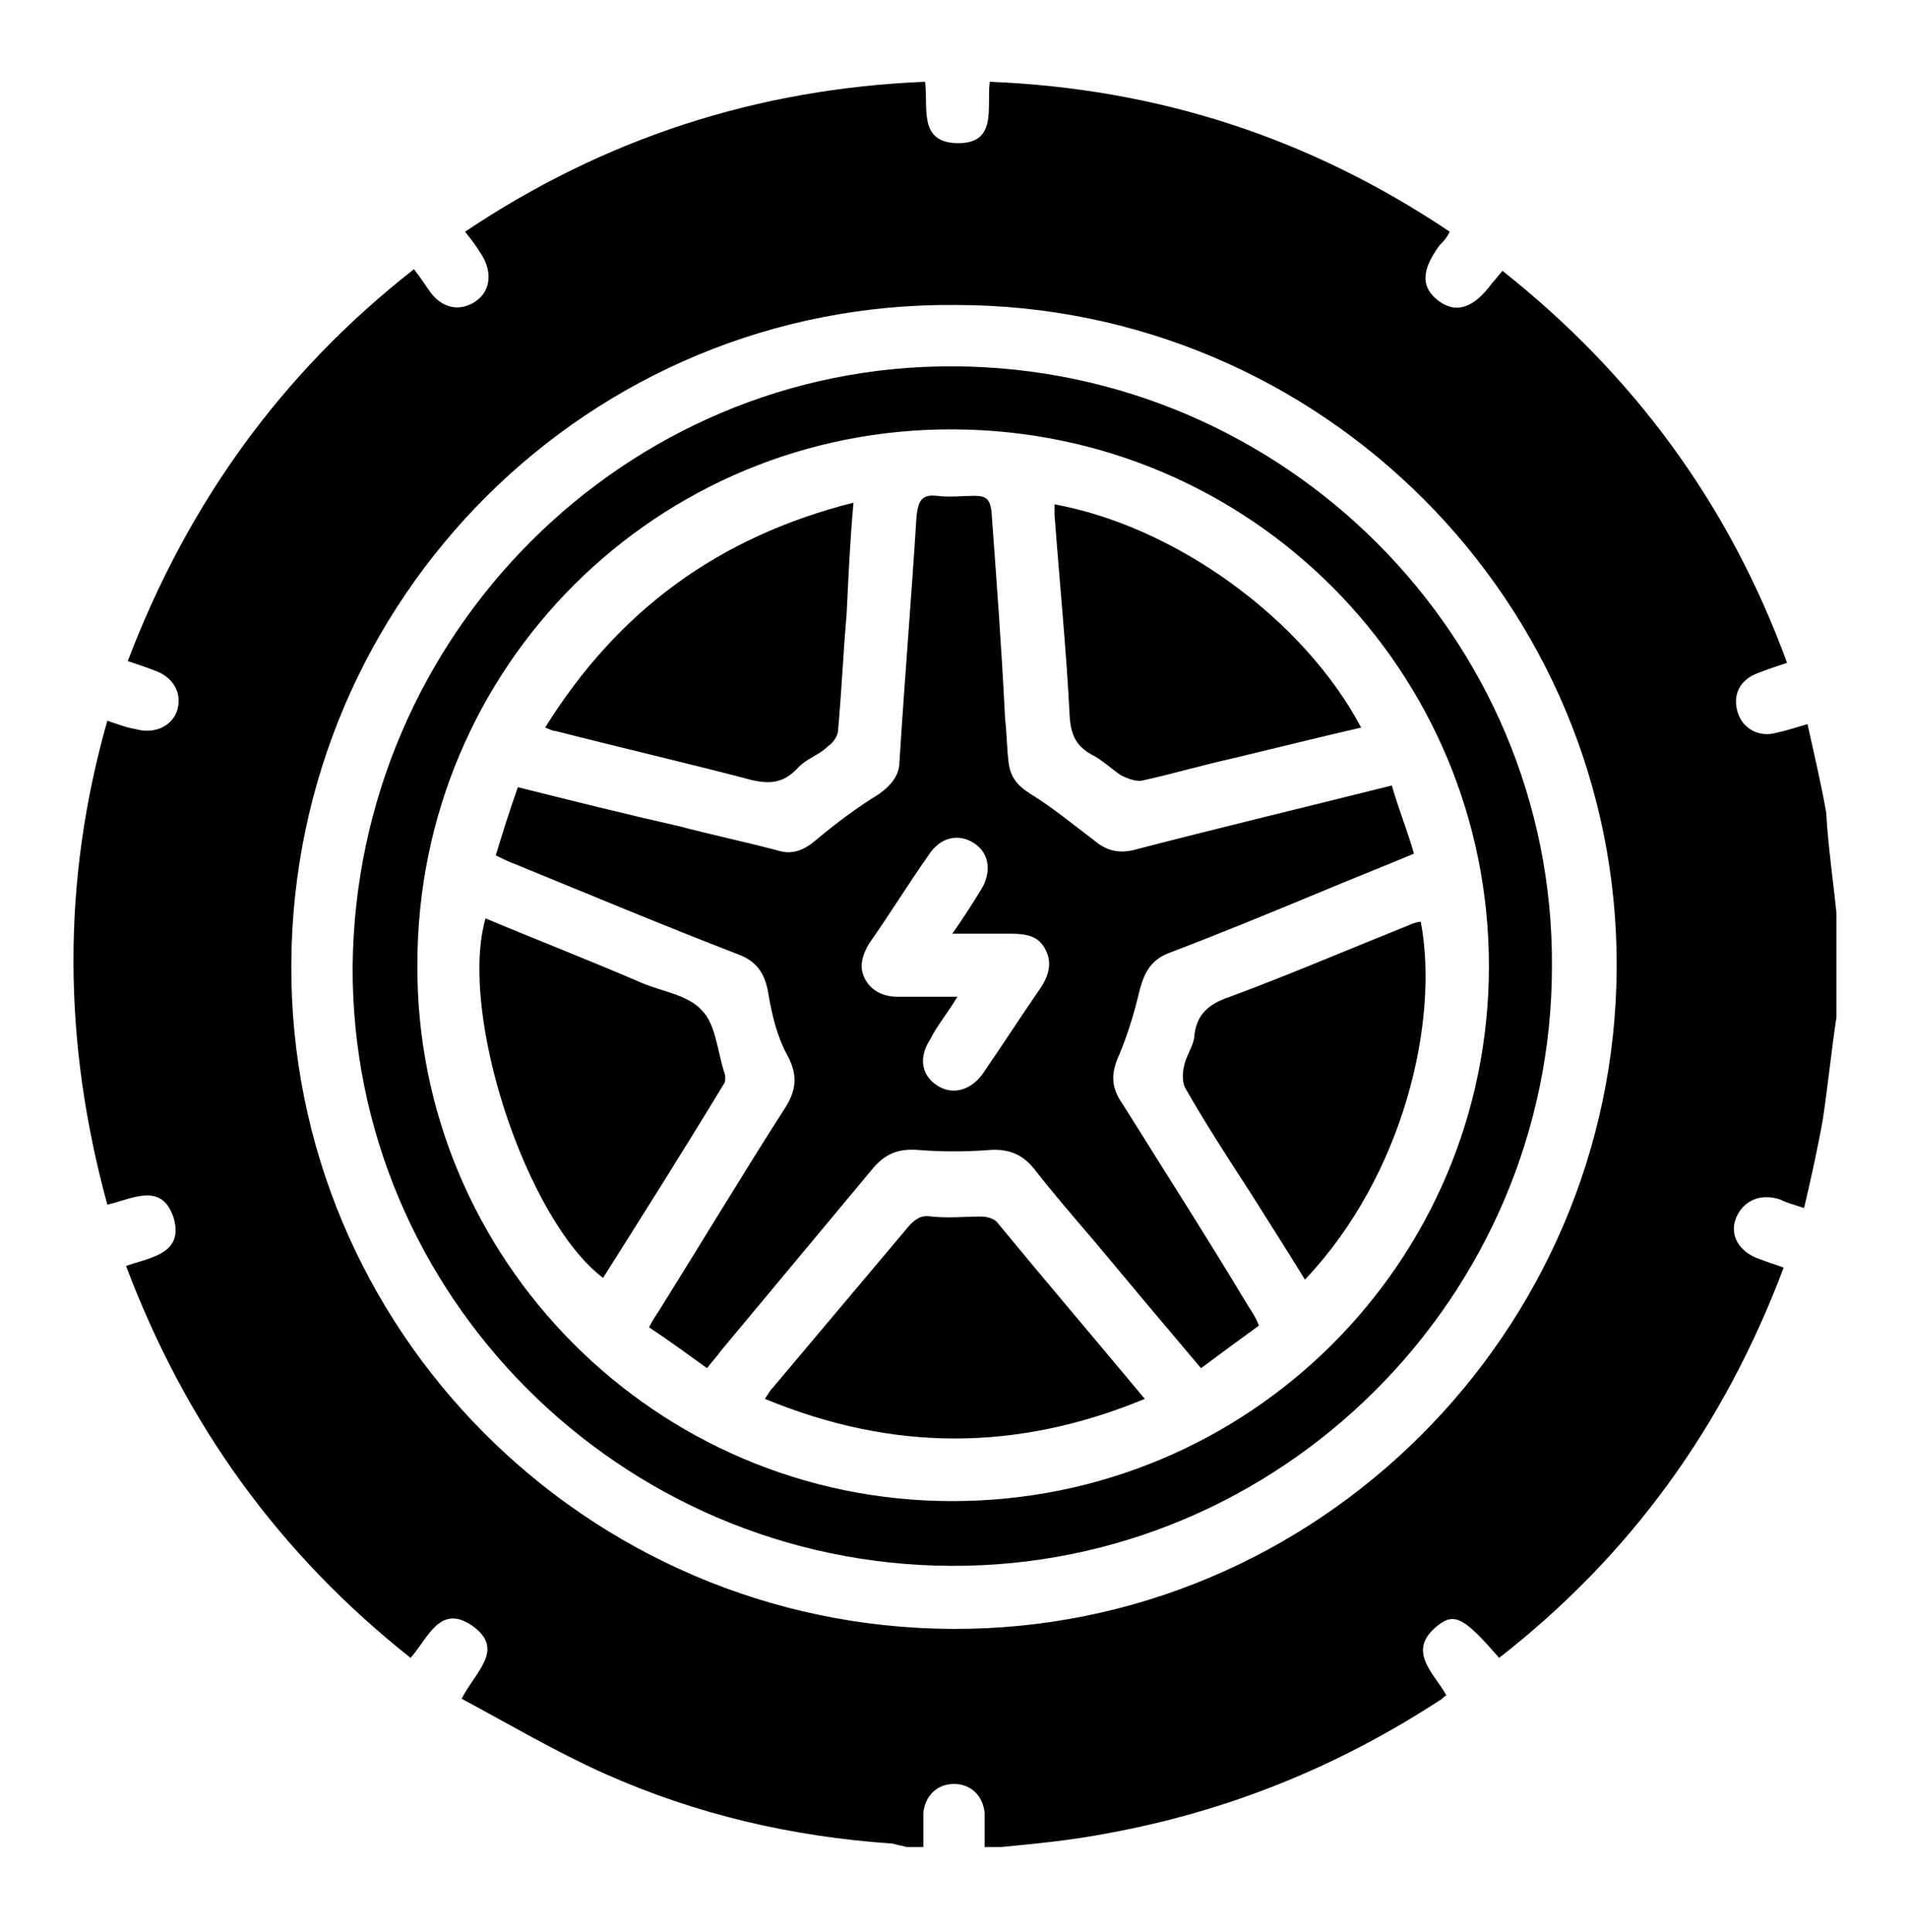
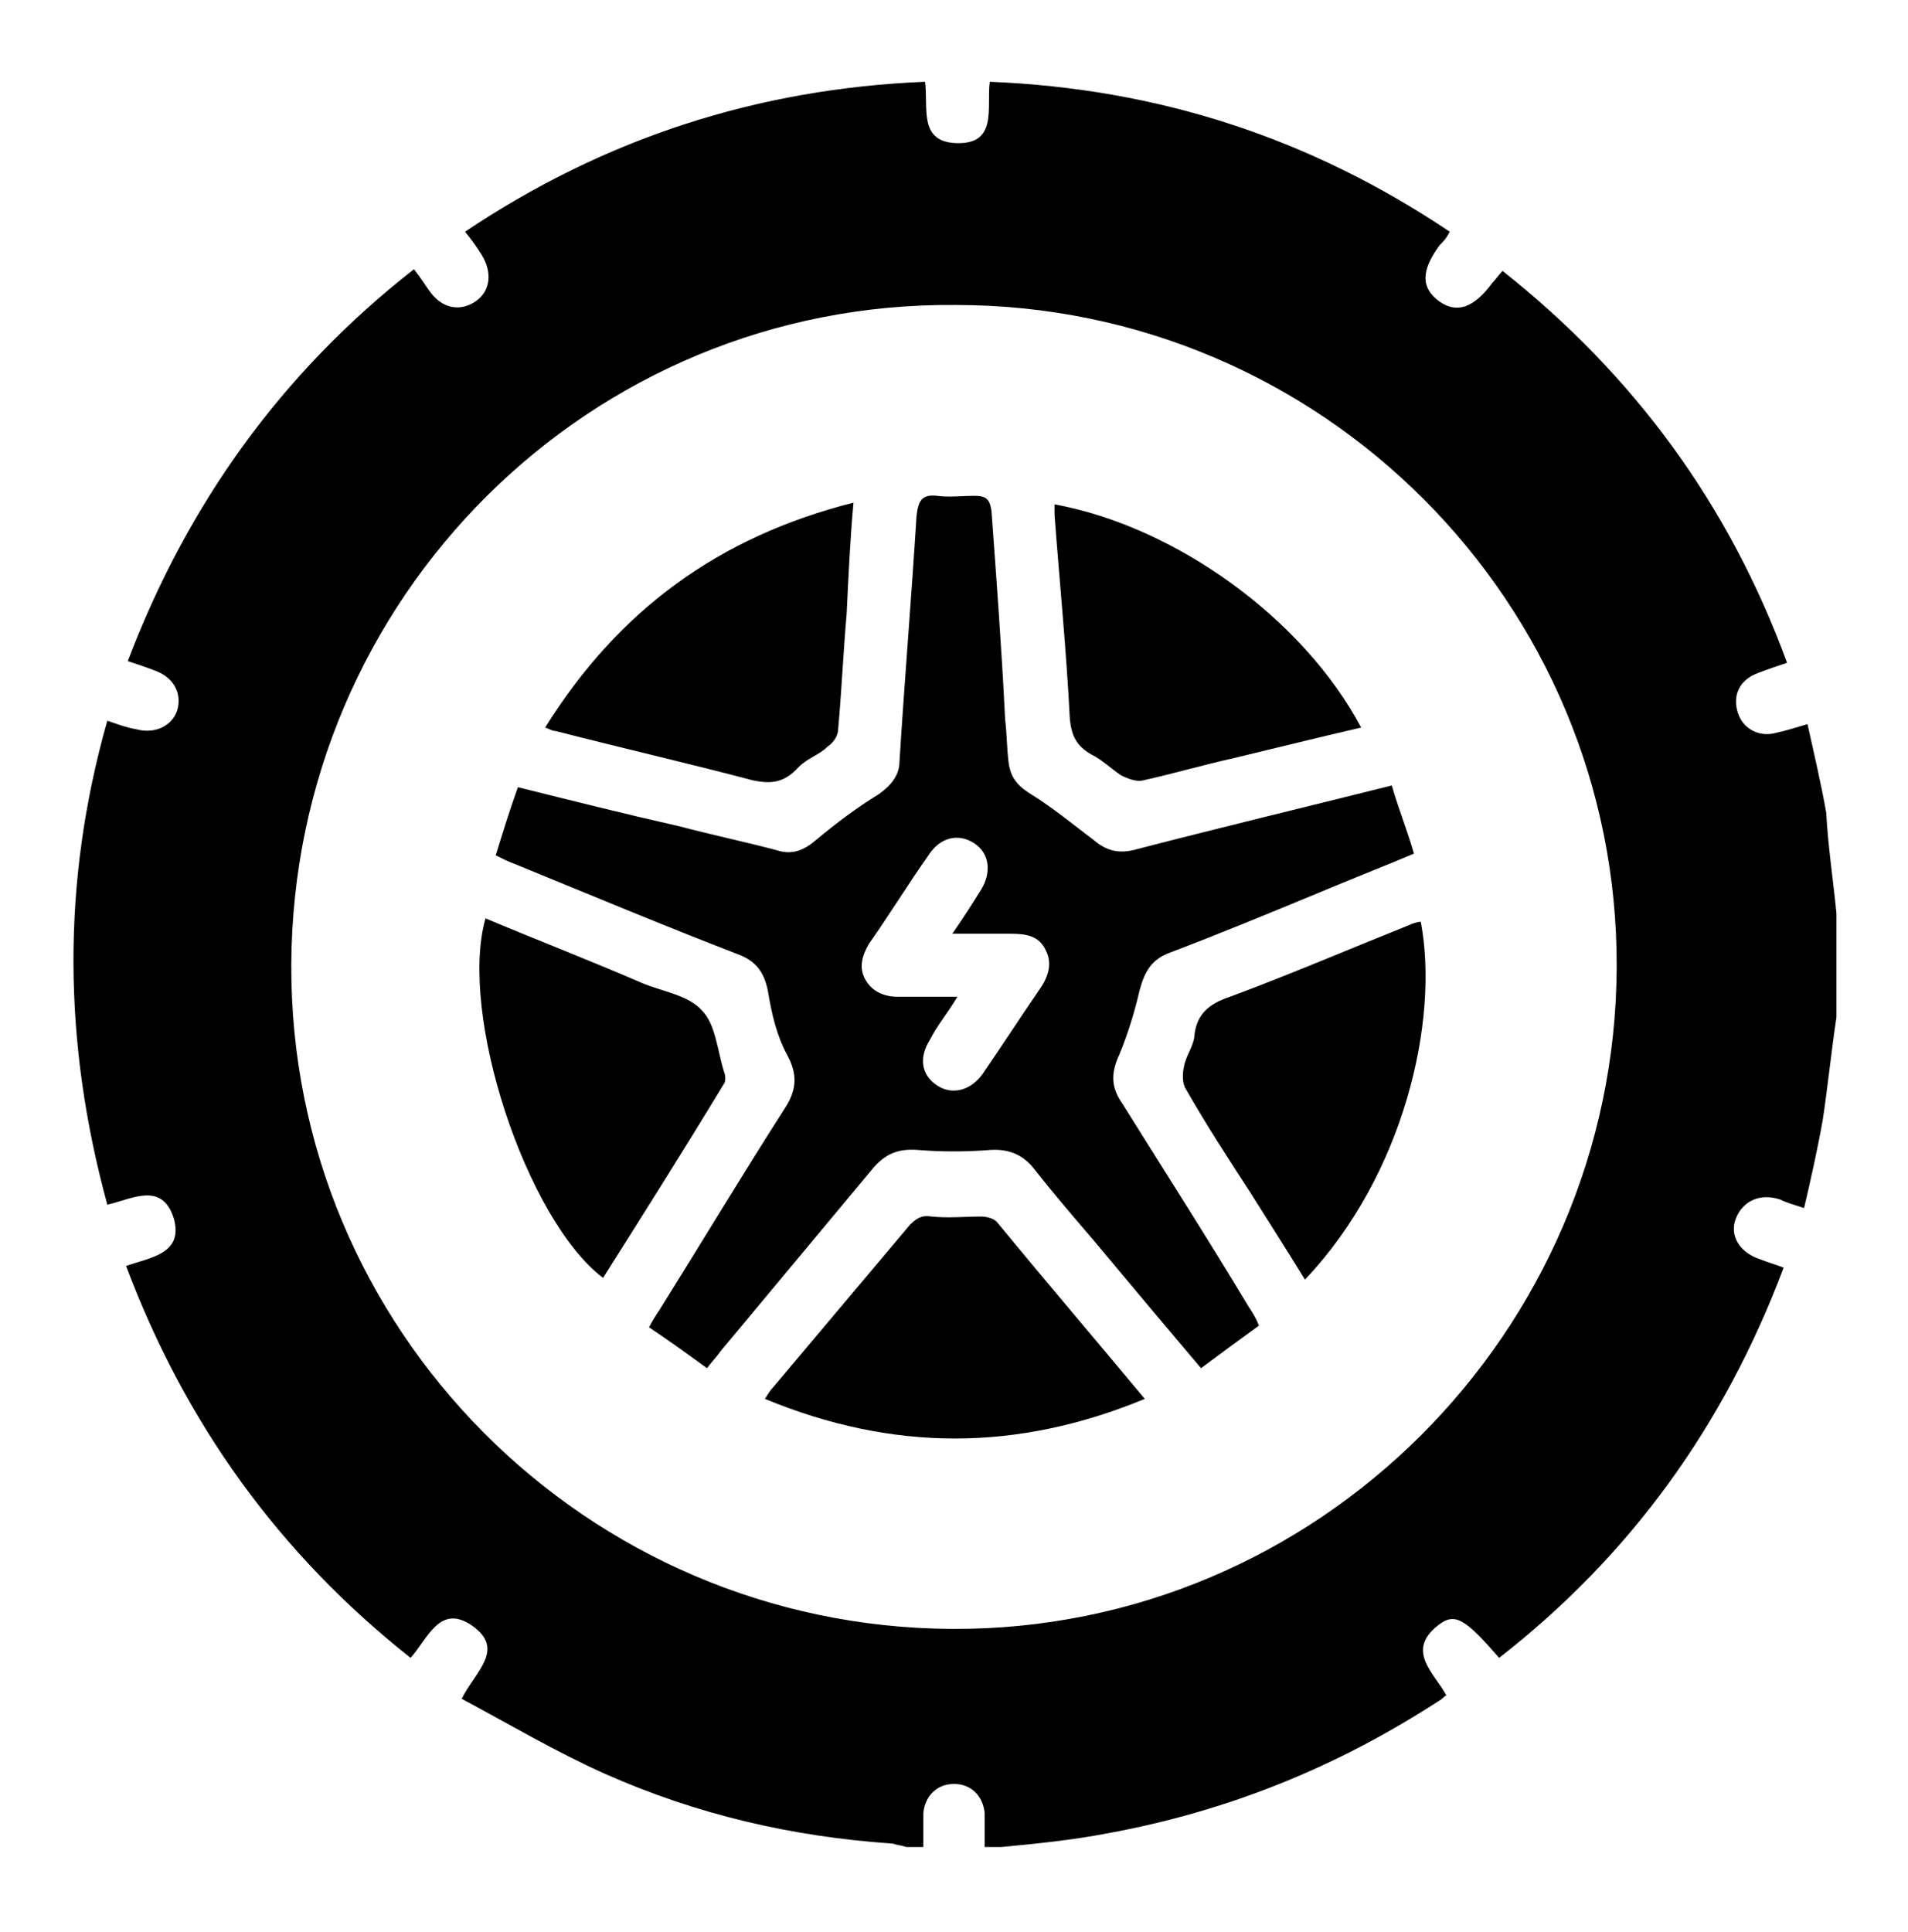
<svg xmlns="http://www.w3.org/2000/svg" id="Capa_1" x="0px" y="0px" viewBox="0 0 112 113.4" style="enable-background:new 0 0 112 113.4;" xml:space="preserve">
  <g>
    <g>
      <path d="M107.8,53.6c0,2,0,4,0,6.1c-0.3,2-0.5,4-0.8,6c-0.3,1.7-0.7,3.5-1.1,5.2c-0.6-0.2-1-0.3-1.4-0.5c-1.2-0.4-2.2,0.1-2.6,1.1   c-0.4,1,0.2,2,1.4,2.4c0.5,0.2,0.9,0.3,1.4,0.5c-3.5,9.3-9,16.9-16.7,22.9c-2-2.3-2.6-2.7-3.6-1.9c-1.9,1.5-0.2,2.8,0.5,4.1   c-0.2,0.1-0.2,0.2-0.4,0.3c-6,3.9-12.4,6.5-19.5,7.8c-2.1,0.4-4.1,0.6-6.2,0.8c-0.3,0-0.7,0-1,0c0-0.7,0-1.3,0-2   c-0.1-1-0.8-1.7-1.8-1.7c-1,0-1.7,0.7-1.8,1.7c0,0.7,0,1.3,0,2c-0.3,0-0.7,0-1,0c-0.3-0.1-0.5-0.1-0.8-0.2   c-5.9-0.4-11.5-1.7-16.9-4.1c-2.9-1.3-5.6-2.9-8.4-4.4c0.8-1.6,2.6-2.9,0.6-4.3c-1.9-1.3-2.6,0.8-3.6,1.9   c-7.7-6.1-13.2-13.7-16.7-23c1.4-0.5,3.4-0.7,2.8-2.8c-0.7-2.2-2.5-1.1-3.9-0.8c-2.6-9.5-2.7-18.9,0-28.4c0.6,0.2,1.1,0.4,1.7,0.5   c1.1,0.3,2.1-0.2,2.4-1.1c0.3-1-0.2-1.9-1.2-2.3c-0.5-0.2-1.1-0.4-1.7-0.6c3.5-9.2,9-16.9,16.8-23c0.4,0.5,0.7,1,1,1.4   c0.7,0.9,1.7,1.1,2.6,0.5c0.9-0.6,1-1.7,0.4-2.7c-0.3-0.5-0.6-0.9-1-1.4c8.2-5.5,17.2-8.4,27-8.8c0.2,1.5-0.4,3.5,1.8,3.6   c2.5,0.1,1.8-2.1,2-3.6c9.9,0.4,18.8,3.3,27,8.8c-0.2,0.4-0.4,0.6-0.6,0.8c-1.1,1.5-1.1,2.5,0,3.3c1,0.7,2,0.4,3.1-1.1   c0.2-0.2,0.4-0.5,0.6-0.7c7.7,6.1,13.3,13.7,16.7,23c-0.6,0.2-1.2,0.4-1.7,0.6c-1.1,0.4-1.5,1.3-1.2,2.3c0.3,1,1.3,1.5,2.3,1.2   c0.5-0.1,1.1-0.3,1.8-0.5c0.4,1.8,0.8,3.5,1.1,5.2C107.3,49.6,107.6,51.6,107.8,53.6z M17.1,56.6c-0.1,21.4,17.3,38.9,38.8,39   c21.4,0.1,38.9-17.4,39-38.8c0.1-21.4-17.3-38.9-38.8-38.9C34.6,17.7,17.2,35.1,17.1,56.6z" />
-       <path d="M56,21.5c19.4,0.1,35.2,15.9,35.1,35.2c0,19.4-15.9,35.3-35.3,35.2c-19.4-0.1-35.2-15.9-35.1-35.2   C20.9,37.2,36.7,21.4,56,21.5z M55.9,88.1c17.4,0,31.5-14,31.5-31.4c0-17.3-13.9-31.4-31.4-31.5c-17.4-0.1-31.5,13.9-31.5,31.4   C24.4,73.9,38.5,88.1,55.9,88.1z" />
      <path d="M81.7,46.1c0.4,1.4,0.9,2.6,1.3,4c-1.9,0.8-3.7,1.5-5.6,2.3c-2.9,1.2-5.8,2.4-8.7,3.5c-1.1,0.4-1.5,1.1-1.8,2.2   c-0.3,1.3-0.7,2.6-1.2,3.8c-0.5,1.1-0.5,1.9,0.2,2.9c2.5,4,5,7.9,7.4,11.9c0.2,0.3,0.4,0.6,0.6,1.1c-1.1,0.8-2.2,1.6-3.4,2.5   c-2.2-2.6-4.3-5.1-6.3-7.5c-1.2-1.4-2.4-2.8-3.5-4.2c-0.7-0.9-1.6-1.2-2.7-1.1c-1.3,0.1-2.7,0.1-4,0c-1.1-0.1-1.9,0.1-2.7,1   c-3,3.6-6,7.2-9,10.8c-0.2,0.3-0.5,0.6-0.8,1c-1.1-0.8-2.2-1.6-3.4-2.4c0.2-0.4,0.4-0.7,0.6-1c2.5-4,4.9-8,7.4-11.9   c0.7-1.1,0.7-2,0.1-3.1c-0.6-1.1-0.9-2.4-1.1-3.6c-0.2-1.2-0.7-1.9-1.8-2.3c-4.4-1.7-8.7-3.5-13.1-5.3c-0.3-0.1-0.7-0.3-1.1-0.5   c0.4-1.3,0.8-2.6,1.3-4c3.2,0.8,6.4,1.6,9.5,2.3c1.9,0.5,3.8,0.9,5.7,1.4c0.9,0.3,1.6,0,2.3-0.6c1.2-1,2.4-1.9,3.7-2.7   c0.7-0.5,1.2-1.1,1.2-1.9c0.3-4.8,0.7-9.6,1-14.4c0.1-0.9,0.3-1.3,1.2-1.2c0.7,0.1,1.5,0,2.2,0c0.7,0,0.9,0.2,1,0.9   c0.3,4.1,0.6,8.1,0.8,12.2c0.1,0.8,0.1,1.7,0.2,2.5c0.1,0.9,0.5,1.4,1.3,1.9c1.3,0.8,2.5,1.8,3.7,2.7c0.7,0.6,1.4,0.8,2.3,0.6   C71.5,48.6,76.5,47.4,81.7,46.1z M56.2,58.5c-0.6,1-1.2,1.7-1.6,2.5c-0.7,1.1-0.5,2.1,0.4,2.7c0.9,0.6,2,0.3,2.7-0.7   c1.1-1.6,2.2-3.3,3.3-4.9c0.5-0.7,0.8-1.5,0.4-2.3c-0.4-0.9-1.2-1-2.1-1c-1.1,0-2.2,0-3.4,0c0.7-1,1.2-1.8,1.7-2.6   c0.6-1,0.5-2.1-0.4-2.7c-0.9-0.6-2-0.4-2.7,0.7c-1.2,1.7-2.3,3.5-3.5,5.2c-0.4,0.7-0.6,1.4-0.2,2.1c0.4,0.7,1.1,1,1.9,1   C53.7,58.5,54.8,58.5,56.2,58.5z" />
      <path d="M67.2,82.1c-7.5,3.1-14.8,3.1-22.3,0c0.2-0.3,0.3-0.5,0.5-0.7c2.7-3.2,5.3-6.3,8-9.5c0.4-0.4,0.7-0.6,1.3-0.5   c1,0.1,1.9,0,2.9,0c0.3,0,0.7,0.1,0.9,0.3C61.3,75.1,64.2,78.5,67.2,82.1z" />
      <path d="M28.5,53.9c3.1,1.3,6.2,2.5,9.2,3.8c1.2,0.5,2.7,0.7,3.5,1.6c0.8,0.8,0.9,2.3,1.3,3.6c0.1,0.2,0.1,0.6,0,0.7   c-2.3,3.8-4.7,7.6-7.1,11.4C30.9,71.6,26.9,59.5,28.5,53.9z" />
      <path d="M76.6,75.1c-1.1-1.8-2.2-3.5-3.2-5.1c-1.3-2-2.6-4-3.8-6.1c-0.2-0.3-0.2-0.9-0.1-1.3c0.1-0.6,0.5-1.1,0.6-1.7   c0.1-1.4,0.9-2,2.1-2.4c3.5-1.3,7-2.8,10.5-4.2c0.2-0.1,0.5-0.2,0.7-0.2C84.5,59.9,82.4,69,76.6,75.1z" />
      <path d="M79.9,42.7c-2.6,0.6-5,1.2-7.5,1.8c-1.8,0.4-3.5,0.9-5.3,1.3c-0.4,0.1-0.9-0.1-1.3-0.3c-0.6-0.4-1.1-0.9-1.7-1.2   c-0.9-0.5-1.2-1.1-1.3-2.1c-0.2-4-0.6-8-0.9-12c0-0.2,0-0.4,0-0.6C69,30.9,76.5,36.3,79.9,42.7z" />
      <path d="M50.1,29.5c-0.2,2.2-0.3,4.4-0.4,6.5c-0.2,2.3-0.3,4.6-0.5,6.8c0,0.4-0.3,0.8-0.6,1c-0.5,0.5-1.2,0.7-1.7,1.2   C46,46,45.2,46,44.2,45.8c-3.8-1-7.7-1.9-11.6-2.9c-0.2,0-0.3-0.1-0.6-0.2C36.3,35.8,42.2,31.5,50.1,29.5z" />
    </g>
  </g>
</svg>